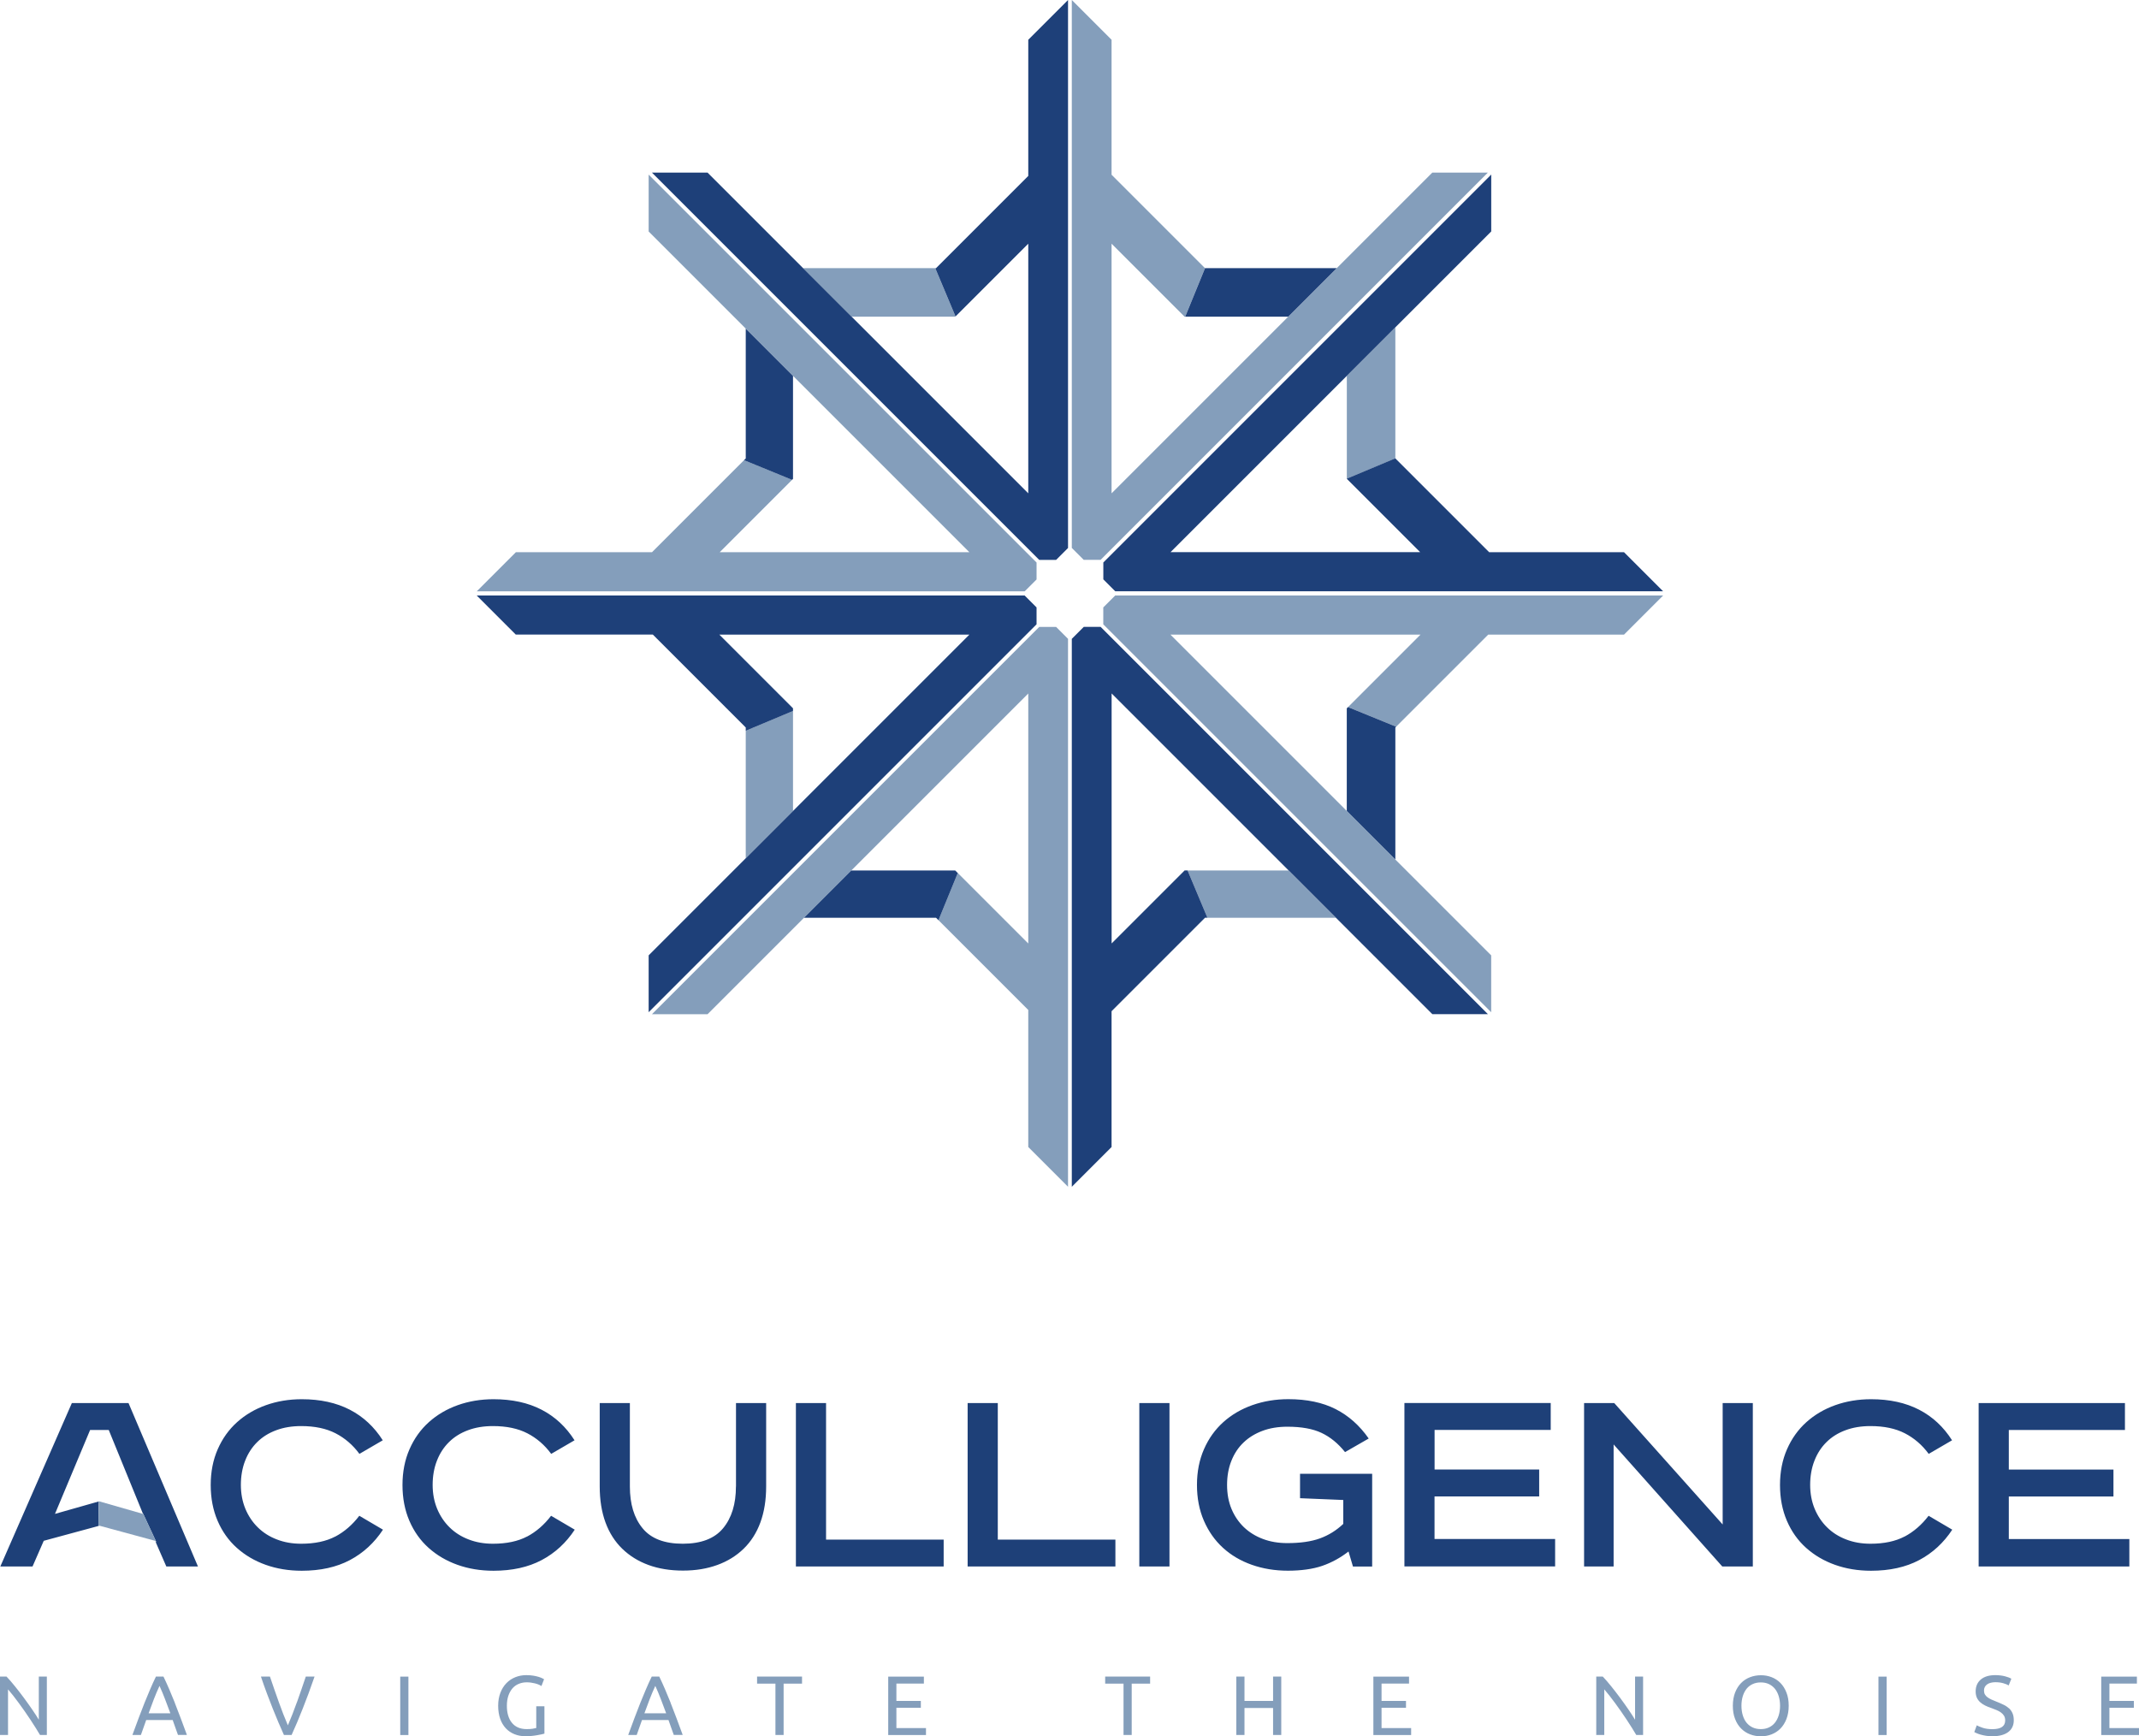
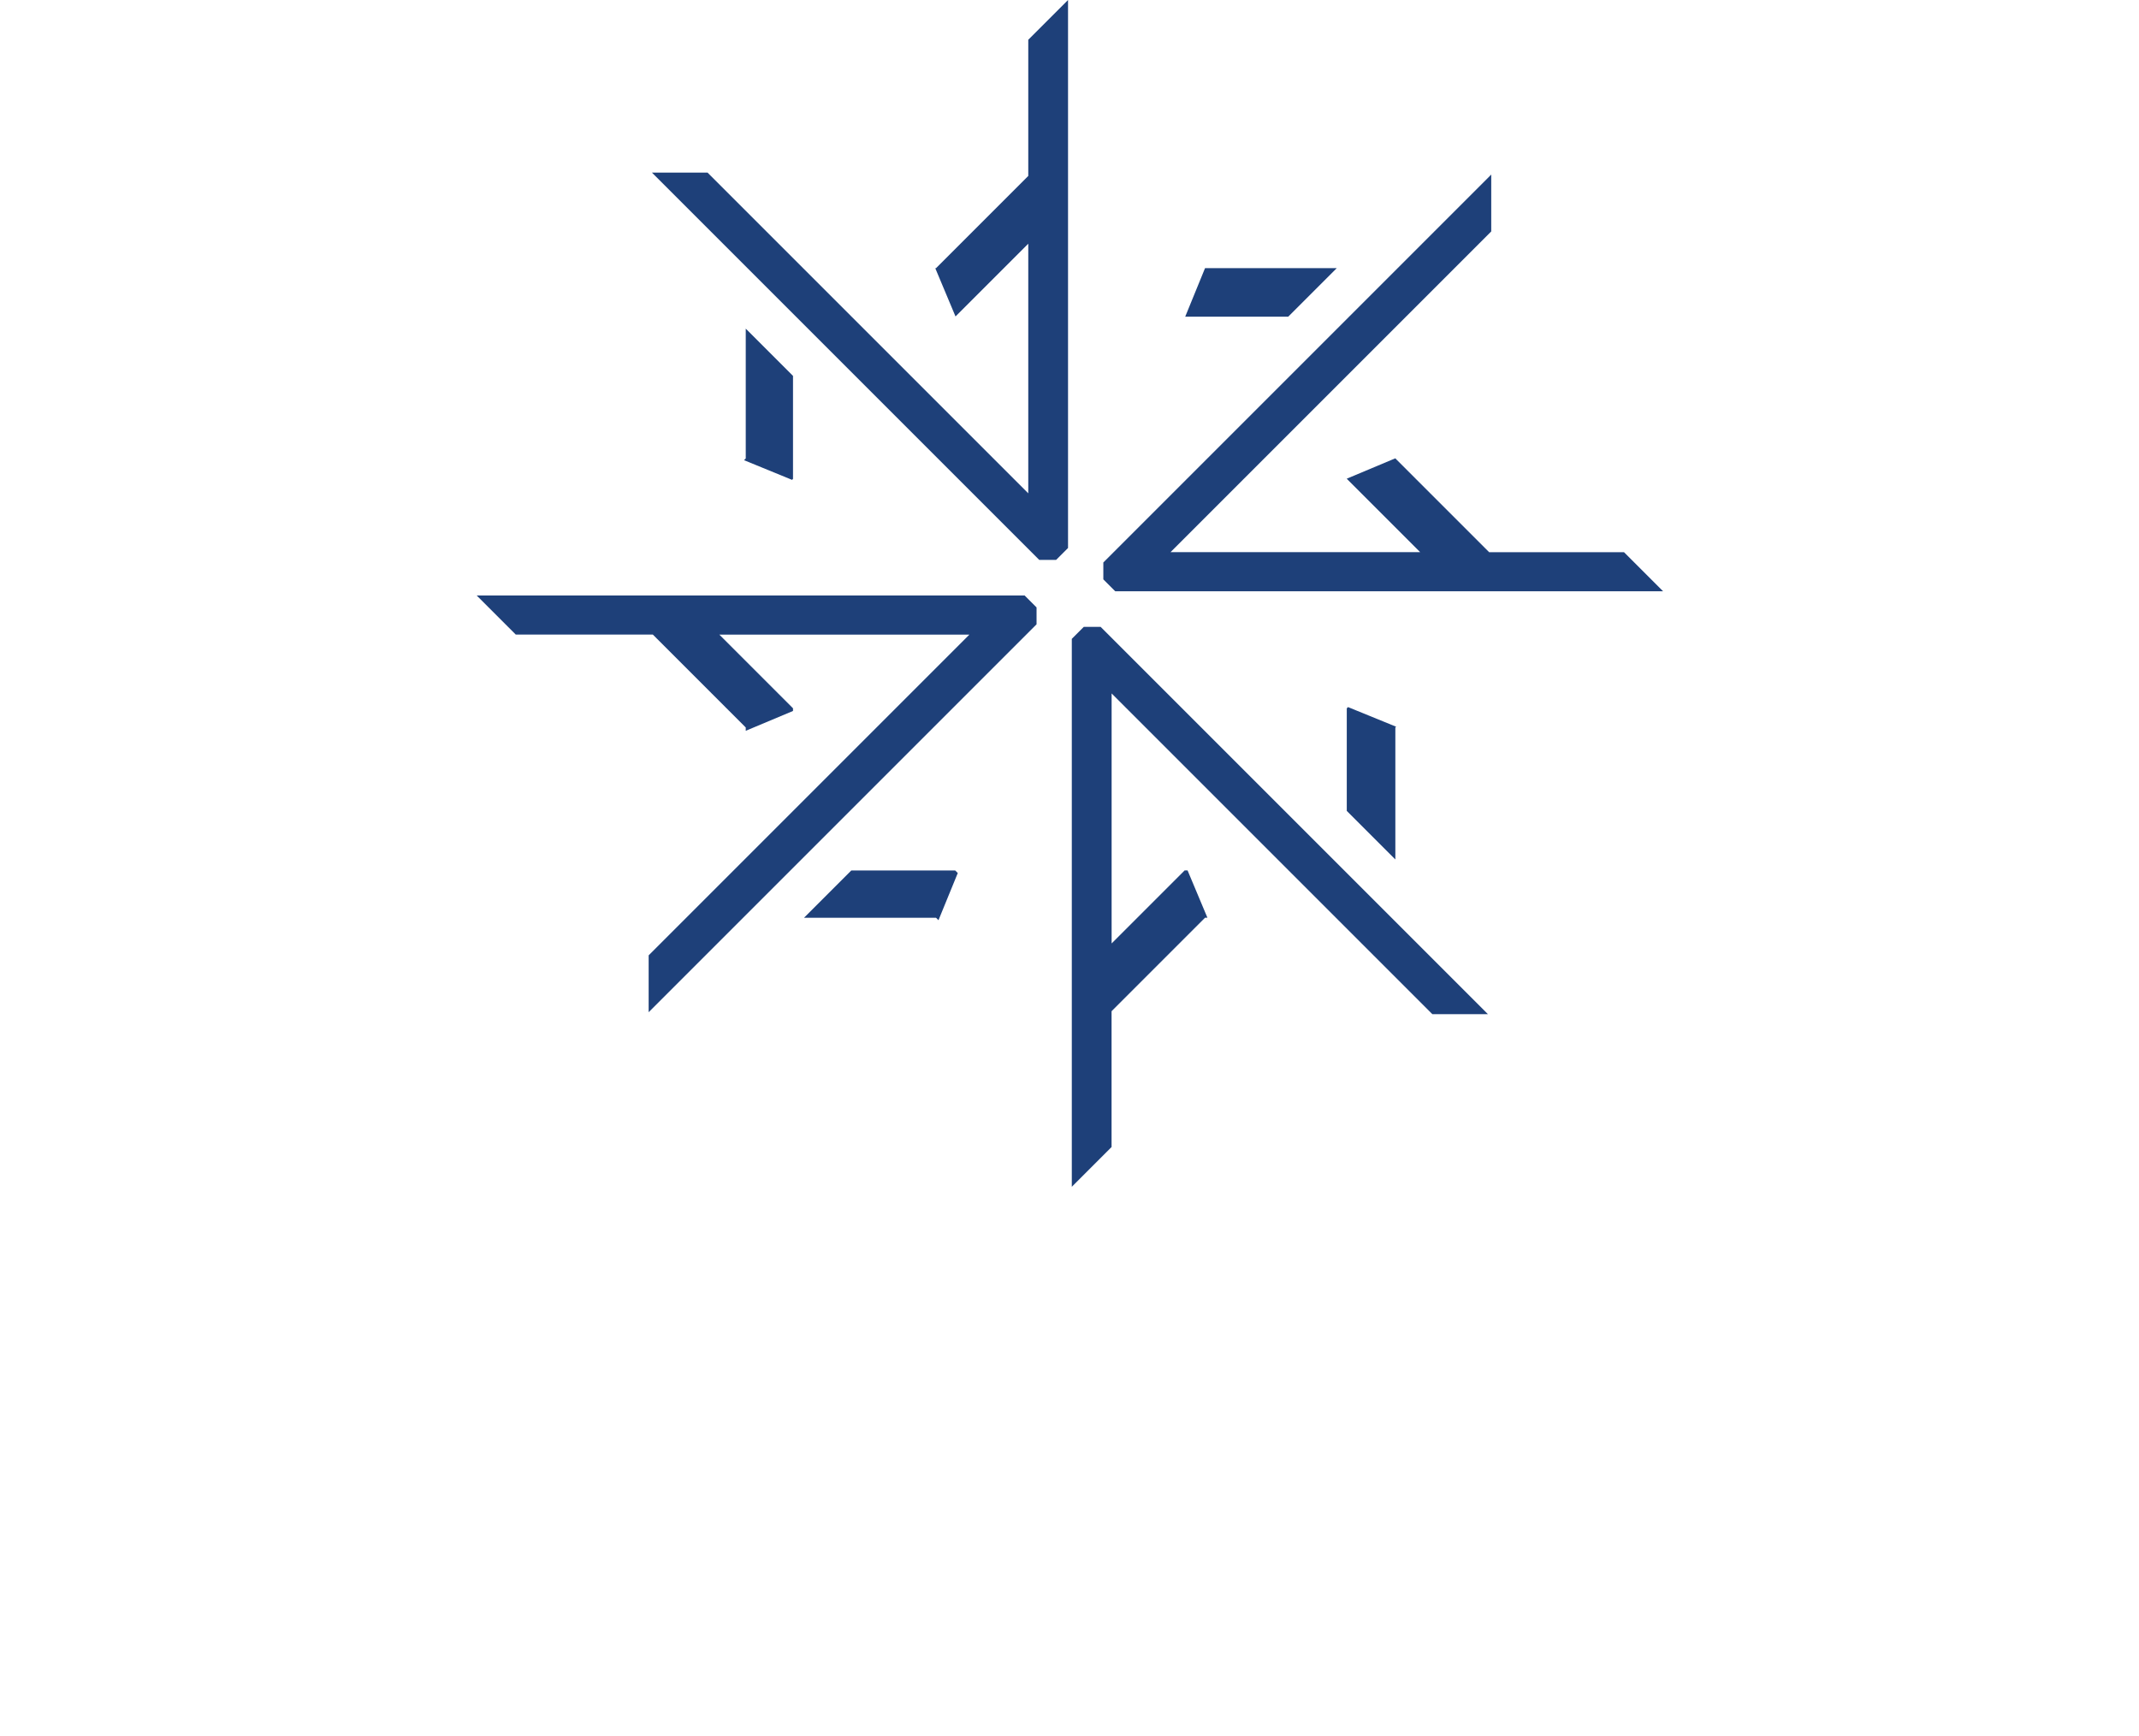
<svg xmlns="http://www.w3.org/2000/svg" id="Layer_2" data-name="Layer 2" viewBox="0 0 407.78 331.01">
  <defs>
    <style>
      .cls-1 {
        fill: #1e4079;
      }

      .cls-1, .cls-2, .cls-3 {
        fill-rule: evenodd;
        stroke-width: 0px;
      }

      .cls-2 {
        fill: #849ebb;
      }

      .cls-3 {
        fill: #1e4078;
      }
    </style>
  </defs>
  <g id="Logo_P" data-name="Logo P">
    <g id="Name">
      <g id="Acculligence">
-         <path class="cls-3" d="M157.48,267.48h-5.75v31.16h28.17v-5.13h-22.42v-26.03ZM140.3,283.39c0,3.34-.82,5.99-2.45,7.96-1.63,1.97-4.2,2.95-7.69,2.95s-6.05-.98-7.66-2.95c-1.62-1.97-2.42-4.62-2.42-7.96v-15.91h-5.75v15.89c0,2.59.37,4.88,1.1,6.87.73,1.99,1.8,3.66,3.19,5.01,1.39,1.35,3.06,2.39,5,3.1,1.94.71,4.13,1.07,6.58,1.07s4.59-.36,6.55-1.07c1.96-.71,3.63-1.75,5.02-3.1,1.39-1.35,2.46-3.02,3.19-5.01.73-1.99,1.1-4.28,1.1-6.87v-15.89h-5.75v15.91ZM100.49,292.92c-1.75.92-3.92,1.38-6.51,1.38-1.69,0-3.24-.27-4.65-.82-1.41-.54-2.62-1.31-3.63-2.31-1.01-.99-1.8-2.18-2.37-3.55-.56-1.37-.85-2.88-.85-4.54s.27-3.23.82-4.62c.54-1.39,1.31-2.57,2.31-3.55.99-.98,2.2-1.73,3.61-2.25,1.41-.53,2.99-.79,4.76-.79,2.59,0,4.78.46,6.56,1.38,1.78.92,3.3,2.23,4.54,3.92l4.45-2.59c-1.62-2.55-3.71-4.5-6.28-5.83-2.57-1.33-5.63-2-9.16-2-2.44,0-4.71.38-6.82,1.13-2.1.75-3.94,1.83-5.51,3.24-1.57,1.41-2.8,3.13-3.69,5.16-.89,2.03-1.34,4.3-1.34,6.82s.44,4.79,1.31,6.82c.87,2.03,2.09,3.75,3.66,5.16,1.57,1.41,3.41,2.49,5.51,3.24,2.1.75,4.39,1.13,6.87,1.13,3.57,0,6.63-.68,9.18-2.03,2.55-1.35,4.66-3.29,6.31-5.8l-4.51-2.65c-1.32,1.73-2.85,3.05-4.59,3.97ZM63.93,292.92c-1.75.92-3.92,1.38-6.51,1.38-1.69,0-3.24-.27-4.65-.82-1.41-.54-2.62-1.31-3.63-2.31-1.01-.99-1.8-2.18-2.37-3.55-.56-1.37-.85-2.88-.85-4.54s.27-3.23.82-4.62c.54-1.39,1.31-2.57,2.31-3.55.99-.98,2.2-1.73,3.61-2.25,1.41-.53,2.99-.79,4.76-.79,2.59,0,4.78.46,6.56,1.38,1.78.92,3.3,2.23,4.54,3.92l4.45-2.59c-1.62-2.55-3.71-4.5-6.28-5.83-2.57-1.33-5.63-2-9.16-2-2.44,0-4.71.38-6.82,1.13-2.1.75-3.94,1.83-5.51,3.24-1.57,1.41-2.8,3.13-3.69,5.16-.89,2.03-1.34,4.3-1.34,6.82s.44,4.79,1.31,6.82c.87,2.03,2.09,3.75,3.66,5.16,1.57,1.41,3.41,2.49,5.51,3.24,2.1.75,4.39,1.13,6.87,1.13,3.57,0,6.63-.68,9.18-2.03,2.55-1.35,4.66-3.29,6.31-5.8l-4.51-2.65c-1.32,1.73-2.85,3.05-4.59,3.97ZM190.22,267.48h-5.75v31.16h28.17v-5.13h-22.42v-26.03ZM13.7,267.48L.06,298.64h6.14l2.14-4.9,10.41-2.82.07-4.68-8.34,2.37,6.7-16h3.55l6.51,15.94h.04s2.52,5.43,2.52,5.43l-.14-.04,2.05,4.7h6.03l-13.24-31.16h-10.82ZM363.1,292.92c-1.75.92-3.92,1.38-6.51,1.38-1.69,0-3.24-.27-4.65-.82-1.41-.54-2.62-1.31-3.63-2.31-1.01-.99-1.8-2.18-2.37-3.55-.56-1.37-.85-2.88-.85-4.54s.27-3.23.82-4.62c.54-1.39,1.31-2.57,2.31-3.55.99-.98,2.2-1.73,3.61-2.25,1.41-.53,2.99-.79,4.76-.79,2.59,0,4.78.46,6.56,1.38,1.78.92,3.3,2.23,4.54,3.92l4.45-2.59c-1.62-2.55-3.71-4.5-6.28-5.83-2.57-1.33-5.63-2-9.16-2-2.44,0-4.71.38-6.82,1.13-2.1.75-3.94,1.83-5.51,3.24-1.57,1.41-2.8,3.13-3.69,5.16-.89,2.03-1.34,4.3-1.34,6.82s.44,4.79,1.31,6.82,2.09,3.75,3.66,5.16c1.57,1.41,3.41,2.49,5.51,3.24,2.1.75,4.39,1.13,6.87,1.13,3.57,0,6.63-.68,9.18-2.03,2.55-1.35,4.66-3.29,6.31-5.8l-4.51-2.65c-1.32,1.73-2.85,3.05-4.59,3.97ZM217.2,298.64h5.75v-31.16h-5.75v31.16ZM328.42,290.64l-20.68-23.16h-5.75v31.16h5.63v-23.27l20.72,23.27h5.82v-31.16h-5.75v23.16ZM382.96,293.4v-8.11h19.95v-5.13h-19.95v-7.55h22.14v-5.13h-27.89v31.16h28.73v-5.24h-22.99ZM273.49,285.28h19.94v-5.13h-19.94v-7.55h22.14v-5.13h-27.89v31.16h28.73v-5.24h-22.99v-8.11ZM247.85,285.62l8.23.34v4.56c-1.31,1.24-2.79,2.16-4.44,2.76-1.65.6-3.73.9-6.24.9-1.69,0-3.23-.26-4.64-.79-1.41-.53-2.61-1.28-3.63-2.25-1.01-.98-1.8-2.14-2.36-3.49-.56-1.35-.84-2.87-.84-4.56s.27-3.22.82-4.59c.54-1.37,1.31-2.54,2.31-3.49.99-.96,2.2-1.7,3.61-2.23,1.41-.53,2.99-.79,4.76-.79,2.67,0,4.84.39,6.51,1.18,1.67.79,3.16,2.01,4.48,3.66l4.51-2.59c-1.73-2.48-3.83-4.35-6.31-5.61-2.48-1.26-5.48-1.89-9.01-1.89-2.44,0-4.72.38-6.85,1.13-2.12.75-3.97,1.83-5.54,3.24-1.57,1.41-2.8,3.13-3.69,5.16-.89,2.03-1.34,4.3-1.34,6.82s.44,4.79,1.32,6.82c.88,2.03,2.09,3.75,3.63,5.16,1.54,1.41,3.37,2.49,5.49,3.24,2.12.75,4.42,1.13,6.9,1.13s4.78-.31,6.56-.93c1.78-.62,3.45-1.53,4.99-2.73l.85,2.87h3.66v-17.69h-13.75v4.68Z" />
-       </g>
+         </g>
      <g id="Navigate_the_Noise" data-name="Navigate the Noise">
-         <path class="cls-2" d="M29.67,293.94l.14.04-2.52-5.41h-.04s.03.05.03.05l-8.36-2.4-.09.03-.07,4.68.22-.06,10.62,2.88.09.2ZM7.41,327.87c-.34-.57-.76-1.22-1.26-1.95-.5-.73-1.03-1.47-1.59-2.23-.56-.76-1.13-1.49-1.7-2.2-.57-.71-1.11-1.34-1.62-1.87H0v11.14h1.53v-8.7c.3.34.63.74.98,1.19s.72.93,1.09,1.44c.38.51.75,1.04,1.13,1.58.38.55.75,1.09,1.1,1.62.35.53.68,1.04.99,1.54.31.49.58.94.81,1.33h1.3v-11.14h-1.53v8.25ZM33.34,324.64c-.36-.9-.72-1.76-1.07-2.58-.35-.82-.72-1.63-1.11-2.44h-1.43c-.39.8-.76,1.62-1.11,2.44-.35.82-.71,1.68-1.07,2.58-.36.9-.73,1.85-1.1,2.85-.38,1-.78,2.09-1.21,3.27h1.62l1.01-2.85h5.05c.17.48.34.96.5,1.42.16.47.33.94.51,1.42h1.7c-.43-1.18-.83-2.27-1.21-3.27-.38-1-.74-1.95-1.1-2.85ZM28.33,326.63c.33-.93.67-1.84,1.01-2.71.34-.87.69-1.71,1.07-2.52.36.8.72,1.64,1.05,2.52.34.87.68,1.78,1.02,2.71h-4.15ZM56.6,324.52c-.56,1.57-1.13,3.04-1.72,4.4-.59-1.37-1.16-2.84-1.72-4.41-.56-1.57-1.13-3.19-1.7-4.89h-1.72c.4,1.18.78,2.27,1.16,3.27.38,1,.74,1.95,1.1,2.85.36.9.71,1.76,1.06,2.58.35.82.7,1.63,1.07,2.44h1.46c.36-.8.72-1.62,1.07-2.44.35-.82.7-1.68,1.05-2.58s.72-1.85,1.09-2.85c.37-1,.76-2.09,1.17-3.27h-1.67c-.57,1.69-1.13,3.33-1.69,4.9ZM76.3,330.77h1.56v-11.14h-1.56v11.14ZM102.22,329.43c-.14.04-.37.09-.68.14-.32.05-.7.07-1.15.07-.63,0-1.18-.11-1.65-.32-.47-.21-.86-.52-1.17-.91-.32-.39-.55-.86-.71-1.41-.16-.55-.23-1.15-.23-1.82s.09-1.31.27-1.86c.18-.55.44-1.02.76-1.41.33-.39.72-.68,1.19-.88.47-.2.98-.31,1.55-.31.54,0,1.06.07,1.58.2.51.13.93.3,1.24.51l.5-1.3c-.06-.04-.18-.11-.36-.19-.18-.09-.4-.17-.68-.26-.28-.09-.61-.16-1.01-.23-.39-.06-.84-.1-1.34-.1-.74,0-1.43.13-2.08.39-.65.26-1.21.63-1.7,1.13-.48.49-.87,1.1-1.15,1.83-.28.72-.43,1.55-.43,2.48s.13,1.76.38,2.48c.25.72.61,1.32,1.07,1.82.46.49,1.01.87,1.66,1.13.64.26,1.36.39,2.14.39.39,0,.77-.02,1.14-.06.38-.04.72-.08,1.04-.14.32-.05.59-.11.84-.16.24-.05.43-.1.55-.14v-5.21h-1.56v4.15ZM127.86,324.64c-.36-.9-.72-1.76-1.07-2.58-.35-.82-.72-1.63-1.11-2.44h-1.43c-.39.8-.76,1.62-1.11,2.44-.35.82-.71,1.68-1.07,2.58-.36.9-.73,1.85-1.1,2.85-.38,1-.78,2.09-1.21,3.27h1.62l1.01-2.85h5.05c.17.48.34.96.5,1.42.16.47.33.94.51,1.42h1.7c-.43-1.18-.83-2.27-1.21-3.27-.38-1-.74-1.95-1.1-2.85ZM122.85,326.63c.33-.93.67-1.84,1.01-2.71.34-.87.69-1.71,1.07-2.52.36.8.72,1.64,1.05,2.52.34.87.68,1.78,1.02,2.71h-4.15ZM144.32,320.97h3.51v9.79h1.56v-9.79h3.51v-1.35h-8.57v1.35ZM170.89,325.57h4.66v-1.3h-4.66v-3.31h5.24v-1.33h-6.8v11.14h7.2v-1.33h-5.64v-3.86ZM210.68,320.97h3.51v9.79h1.56v-9.79h3.51v-1.35h-8.57v1.35ZM242.7,324.27h-5.45v-4.65h-1.56v11.14h1.56v-5.15h5.45v5.15h1.56v-11.14h-1.56v4.65ZM263.38,325.57h4.66v-1.3h-4.66v-3.31h5.24v-1.33h-6.8v11.14h7.2v-1.33h-5.64v-3.86ZM311.72,327.87c-.34-.57-.76-1.22-1.26-1.95-.5-.73-1.03-1.47-1.59-2.23-.56-.76-1.13-1.49-1.7-2.2-.57-.71-1.11-1.34-1.62-1.87h-1.24v11.14h1.53v-8.7c.3.34.63.74.98,1.19s.72.93,1.09,1.44c.38.51.75,1.04,1.13,1.58.38.55.75,1.09,1.1,1.62.35.53.68,1.04.99,1.54.31.49.58.94.81,1.33h1.3v-11.14h-1.53v8.25ZM339.42,320.84c-.48-.49-1.04-.85-1.68-1.1-.64-.25-1.32-.37-2.03-.37s-1.42.12-2.07.37c-.65.25-1.22.61-1.7,1.1-.49.49-.87,1.1-1.16,1.83-.28.73-.43,1.57-.43,2.52s.14,1.8.43,2.52c.28.73.67,1.34,1.16,1.83.49.49,1.06.86,1.7,1.1.65.25,1.34.37,2.07.37s1.4-.12,2.03-.37c.64-.25,1.2-.61,1.68-1.1.48-.49.87-1.1,1.15-1.83.28-.73.43-1.57.43-2.52s-.14-1.8-.43-2.52c-.28-.73-.67-1.34-1.15-1.83ZM339.09,327.03c-.17.55-.42,1.02-.73,1.41-.32.39-.7.68-1.15.89-.45.21-.96.31-1.53.31s-1.08-.1-1.54-.31c-.46-.21-.84-.51-1.16-.89-.32-.39-.56-.85-.73-1.41-.17-.55-.26-1.17-.26-1.84s.09-1.29.26-1.84c.17-.55.42-1.02.73-1.41.32-.39.7-.68,1.16-.89.46-.21.97-.31,1.54-.31s1.08.1,1.53.31.83.51,1.15.89c.32.39.56.86.73,1.41.17.55.26,1.17.26,1.84s-.09,1.29-.26,1.84ZM358.11,330.77h1.56v-11.14h-1.56v11.14ZM382.98,325.67c-.3-.27-.64-.5-1.05-.69-.4-.19-.84-.39-1.33-.58-.34-.13-.66-.26-.94-.39-.28-.13-.53-.27-.75-.43-.21-.16-.38-.33-.5-.54-.12-.2-.18-.46-.18-.76,0-.27.06-.5.17-.7.11-.2.27-.36.46-.49.19-.13.42-.23.68-.29.26-.06.54-.1.84-.1.59,0,1.11.07,1.55.2.44.13.78.27,1.01.41l.5-1.27c-.26-.17-.66-.33-1.21-.47-.55-.14-1.17-.22-1.84-.22-1.17,0-2.09.27-2.75.82-.66.55-1,1.31-1,2.28,0,.47.08.87.23,1.21.16.33.37.62.64.86.27.24.58.45.95.63s.75.34,1.16.47c.35.13.69.26,1,.39.32.13.6.28.84.46.25.18.44.39.59.63.14.24.22.53.22.88,0,1.12-.81,1.67-2.44,1.67-.73,0-1.35-.09-1.85-.26-.5-.17-.88-.33-1.13-.47l-.47,1.29c.12.06.28.14.49.23.21.09.46.18.75.26.29.08.62.15.99.21.37.06.77.09,1.21.09,1.3,0,2.3-.26,3.02-.79.71-.53,1.07-1.28,1.07-2.25,0-.53-.08-.97-.24-1.34-.16-.37-.39-.69-.68-.96ZM402.14,329.43v-3.86h4.66v-1.3h-4.66v-3.31h5.24v-1.33h-6.8v11.14h7.2v-1.33h-5.64Z" />
-       </g>
+         </g>
    </g>
    <g id="Icon">
      <g id="Cyan">
-         <path class="cls-2" d="M198.12,119.52l-73.83,73.83h10.6l61.14-61.14v47.66l-13.44-13.44-3.68,8.99,17.12,17.12v26.13l7.58,7.58v-104.46l-2.27-2.27h-3.22ZM151.18,154.6v-19.07l-9.01,3.78v24.29l9.01-9.01ZM197.61,110.46v-3.22L123.66,33.29v10.84l61.14,61.14h-47.59l13.8-13.8-9.16-3.75-17.55,17.55h-25.95l-7.46,7.46h104.46l2.27-2.27ZM182.1,60.37l.05-.05-3.86-9.2h-25.19l9.25,9.25h19.75ZM266.16,138.54l17.55-17.55h25.89l7.46-7.46h-104.46l-2.27,2.27v3.22l73.95,73.95v-10.84l-61.14-61.14h47.66l-13.81,13.81,9.17,3.74ZM226.4,165.95l3.78,9.01h24.48l-9.01-9.01h-19.25ZM266.01,87.38v-24.97l-9.25,9.25v19.61l9.25-3.88ZM273.05,32.91l-61.14,61.14v-47.59l13.92,13.92h.11l3.78-9.26-17.81-17.81V7.58l-7.58-7.58v104.46l2.27,2.27h3.22l73.83-73.83h-10.6Z" />
-       </g>
+         </g>
      <g id="Blue">
        <path class="cls-1" d="M256.76,154.6l9.25,9.25v-25.16l.15-.15-9.17-3.74-.24.24v19.57ZM254.83,51.12h-25.1s-3.78,9.25-3.78,9.25h19.64l9.25-9.25ZM317.06,112.73l-7.46-7.46h-25.71l-17.88-17.88v-.02l-9.25,3.88v.03l13.98,13.98h-47.59l61.14-61.14v-10.84l-73.95,73.95v3.22l2.27,2.27h104.46ZM162.29,165.95l-9.01,9.01h25.16l.47.47,3.68-8.99-.49-.49h-19.81ZM196.03,33.54l-17.59,17.59h-.14l3.86,9.2,13.87-13.87v47.59l-61.14-61.14h-10.6l73.83,73.83h3.22l2.27-2.27V0l-7.58,7.58v25.95ZM206.6,119.52l-2.27,2.27v104.46l7.58-7.58v-25.89l17.83-17.83h.44l-3.78-9.01h-.56l-13.92,13.92v-47.66l61.14,61.14h10.6l-73.83-73.83h-3.22ZM151.18,71.66l-9.01-9.01v24.75l-.33.33,9.16,3.75.18-.18v-19.64ZM90.87,113.52l7.46,7.46h26.13l17.71,17.71v.63l9.01-3.78v-.51l-14.04-14.04h47.66l-61.14,61.14v10.84l73.95-73.95v-3.22l-2.27-2.27h-104.46Z" />
      </g>
    </g>
  </g>
</svg>